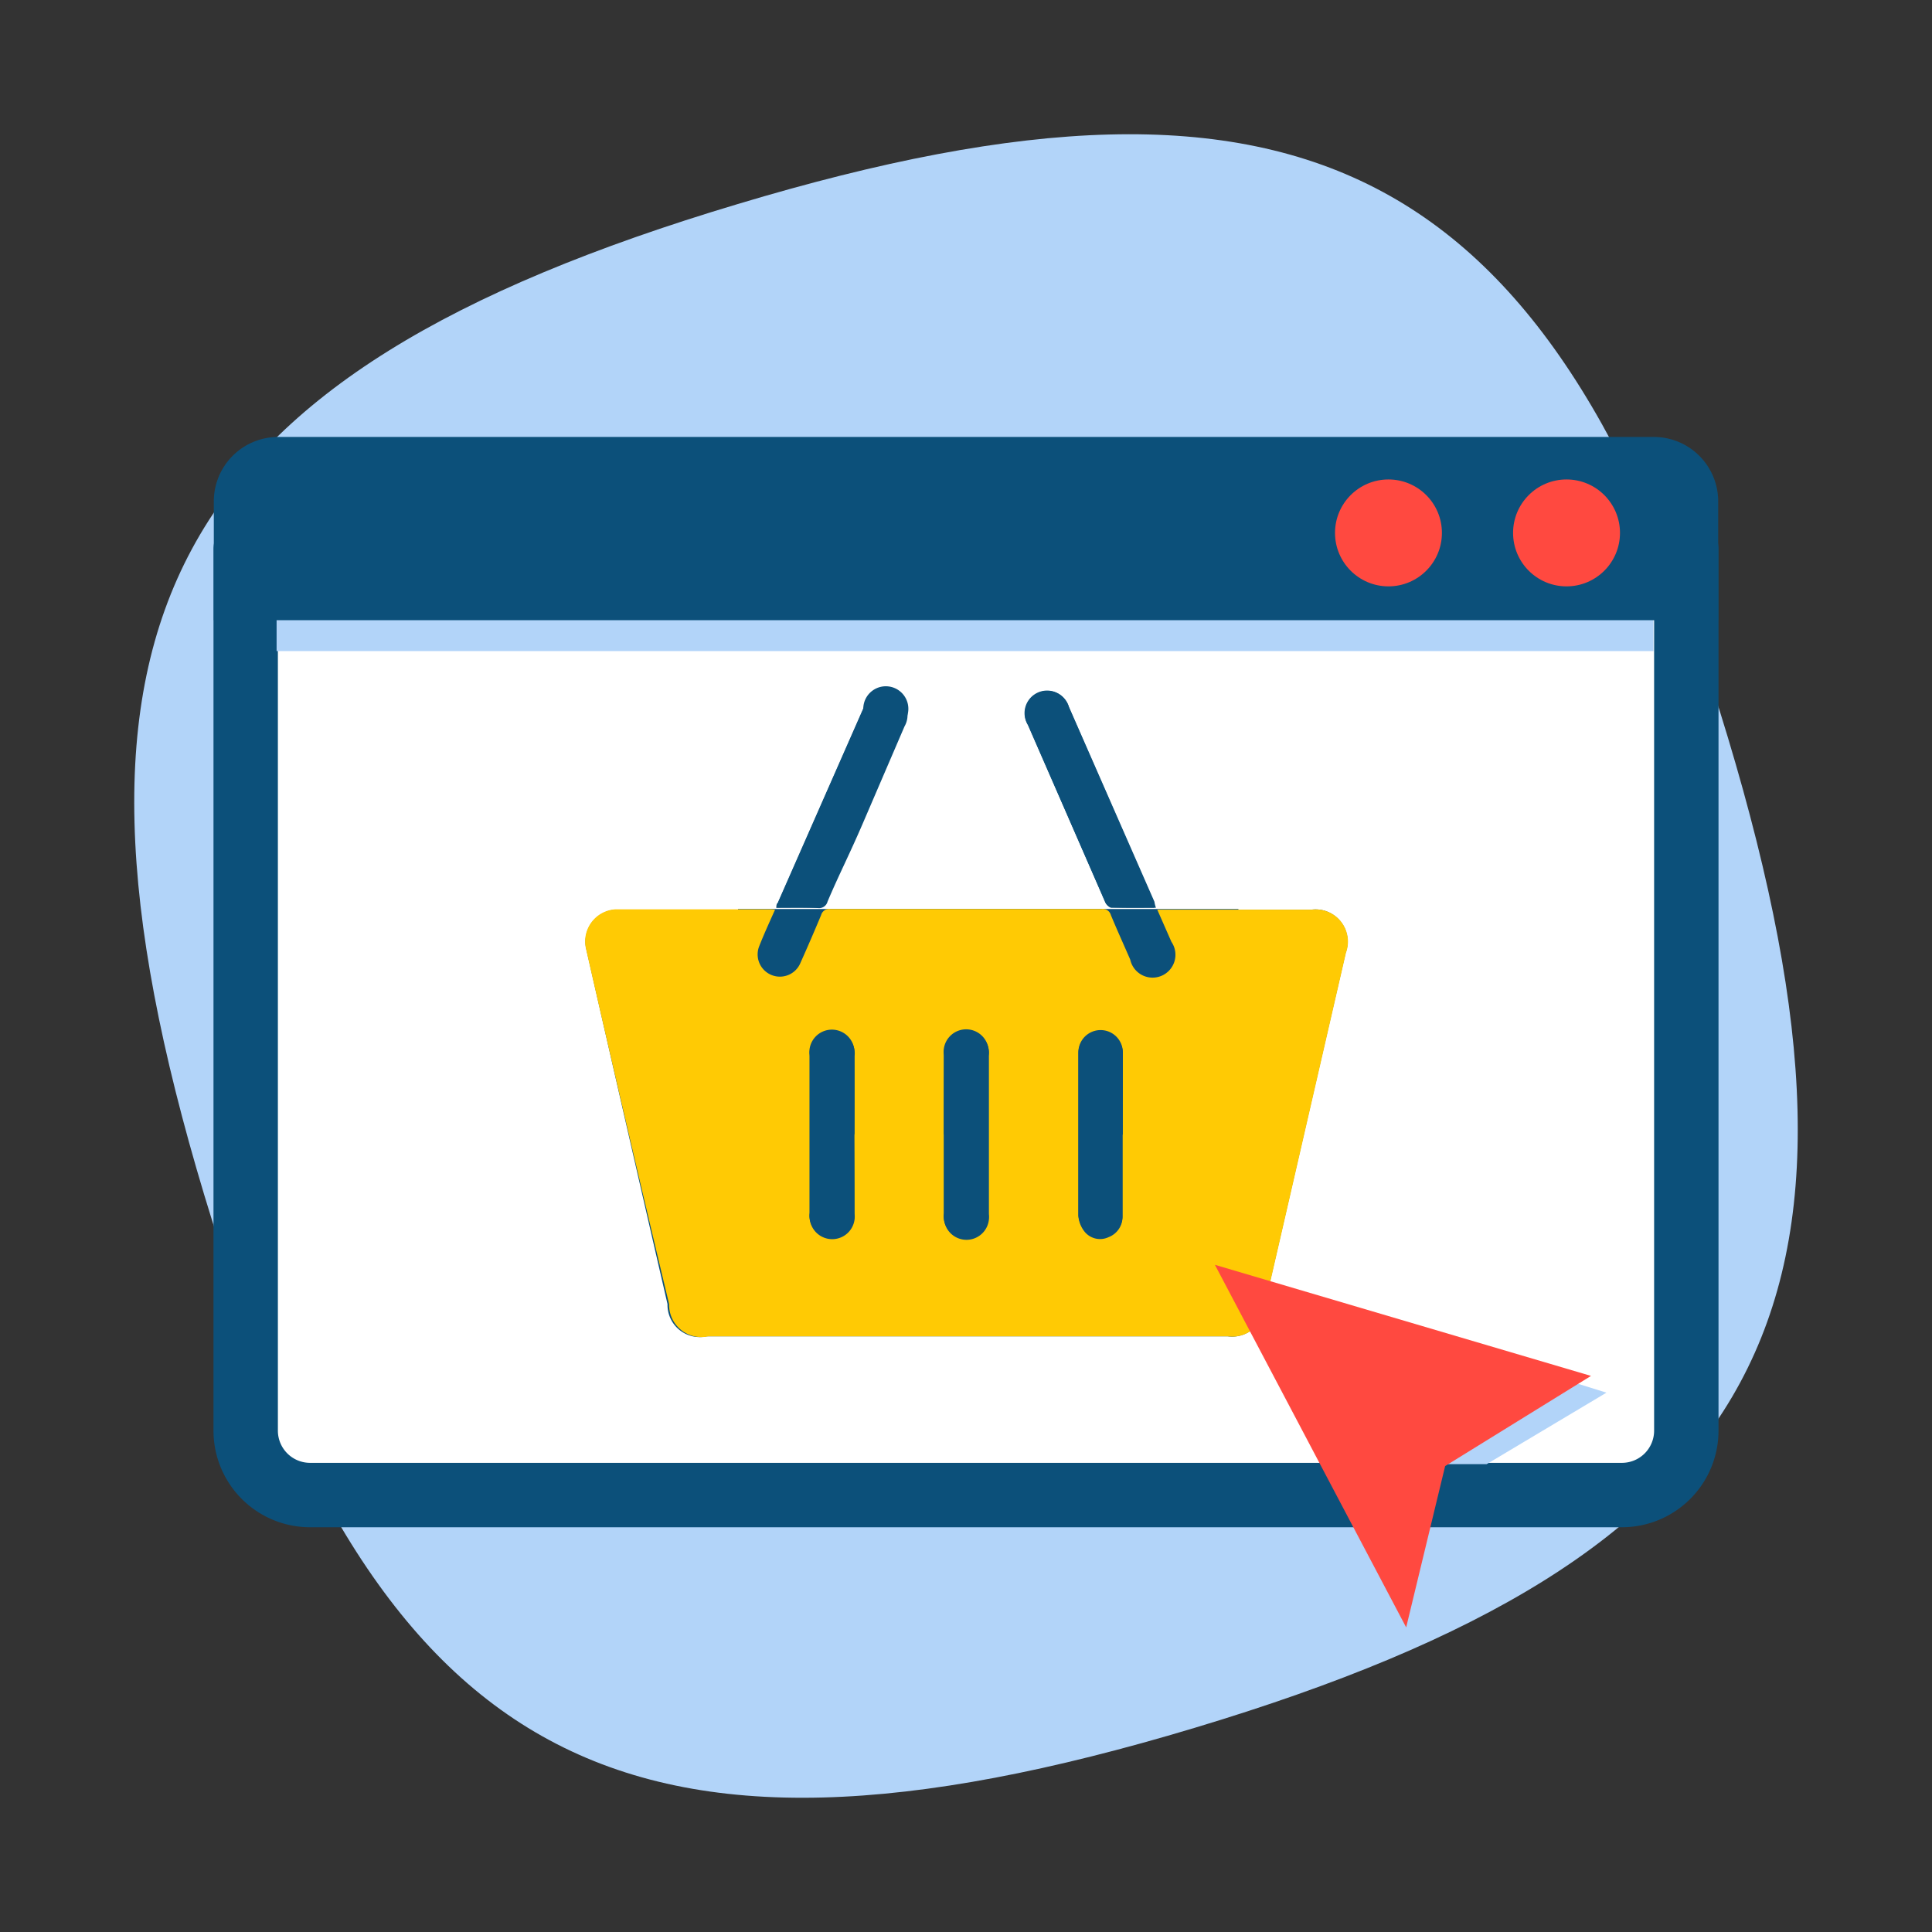
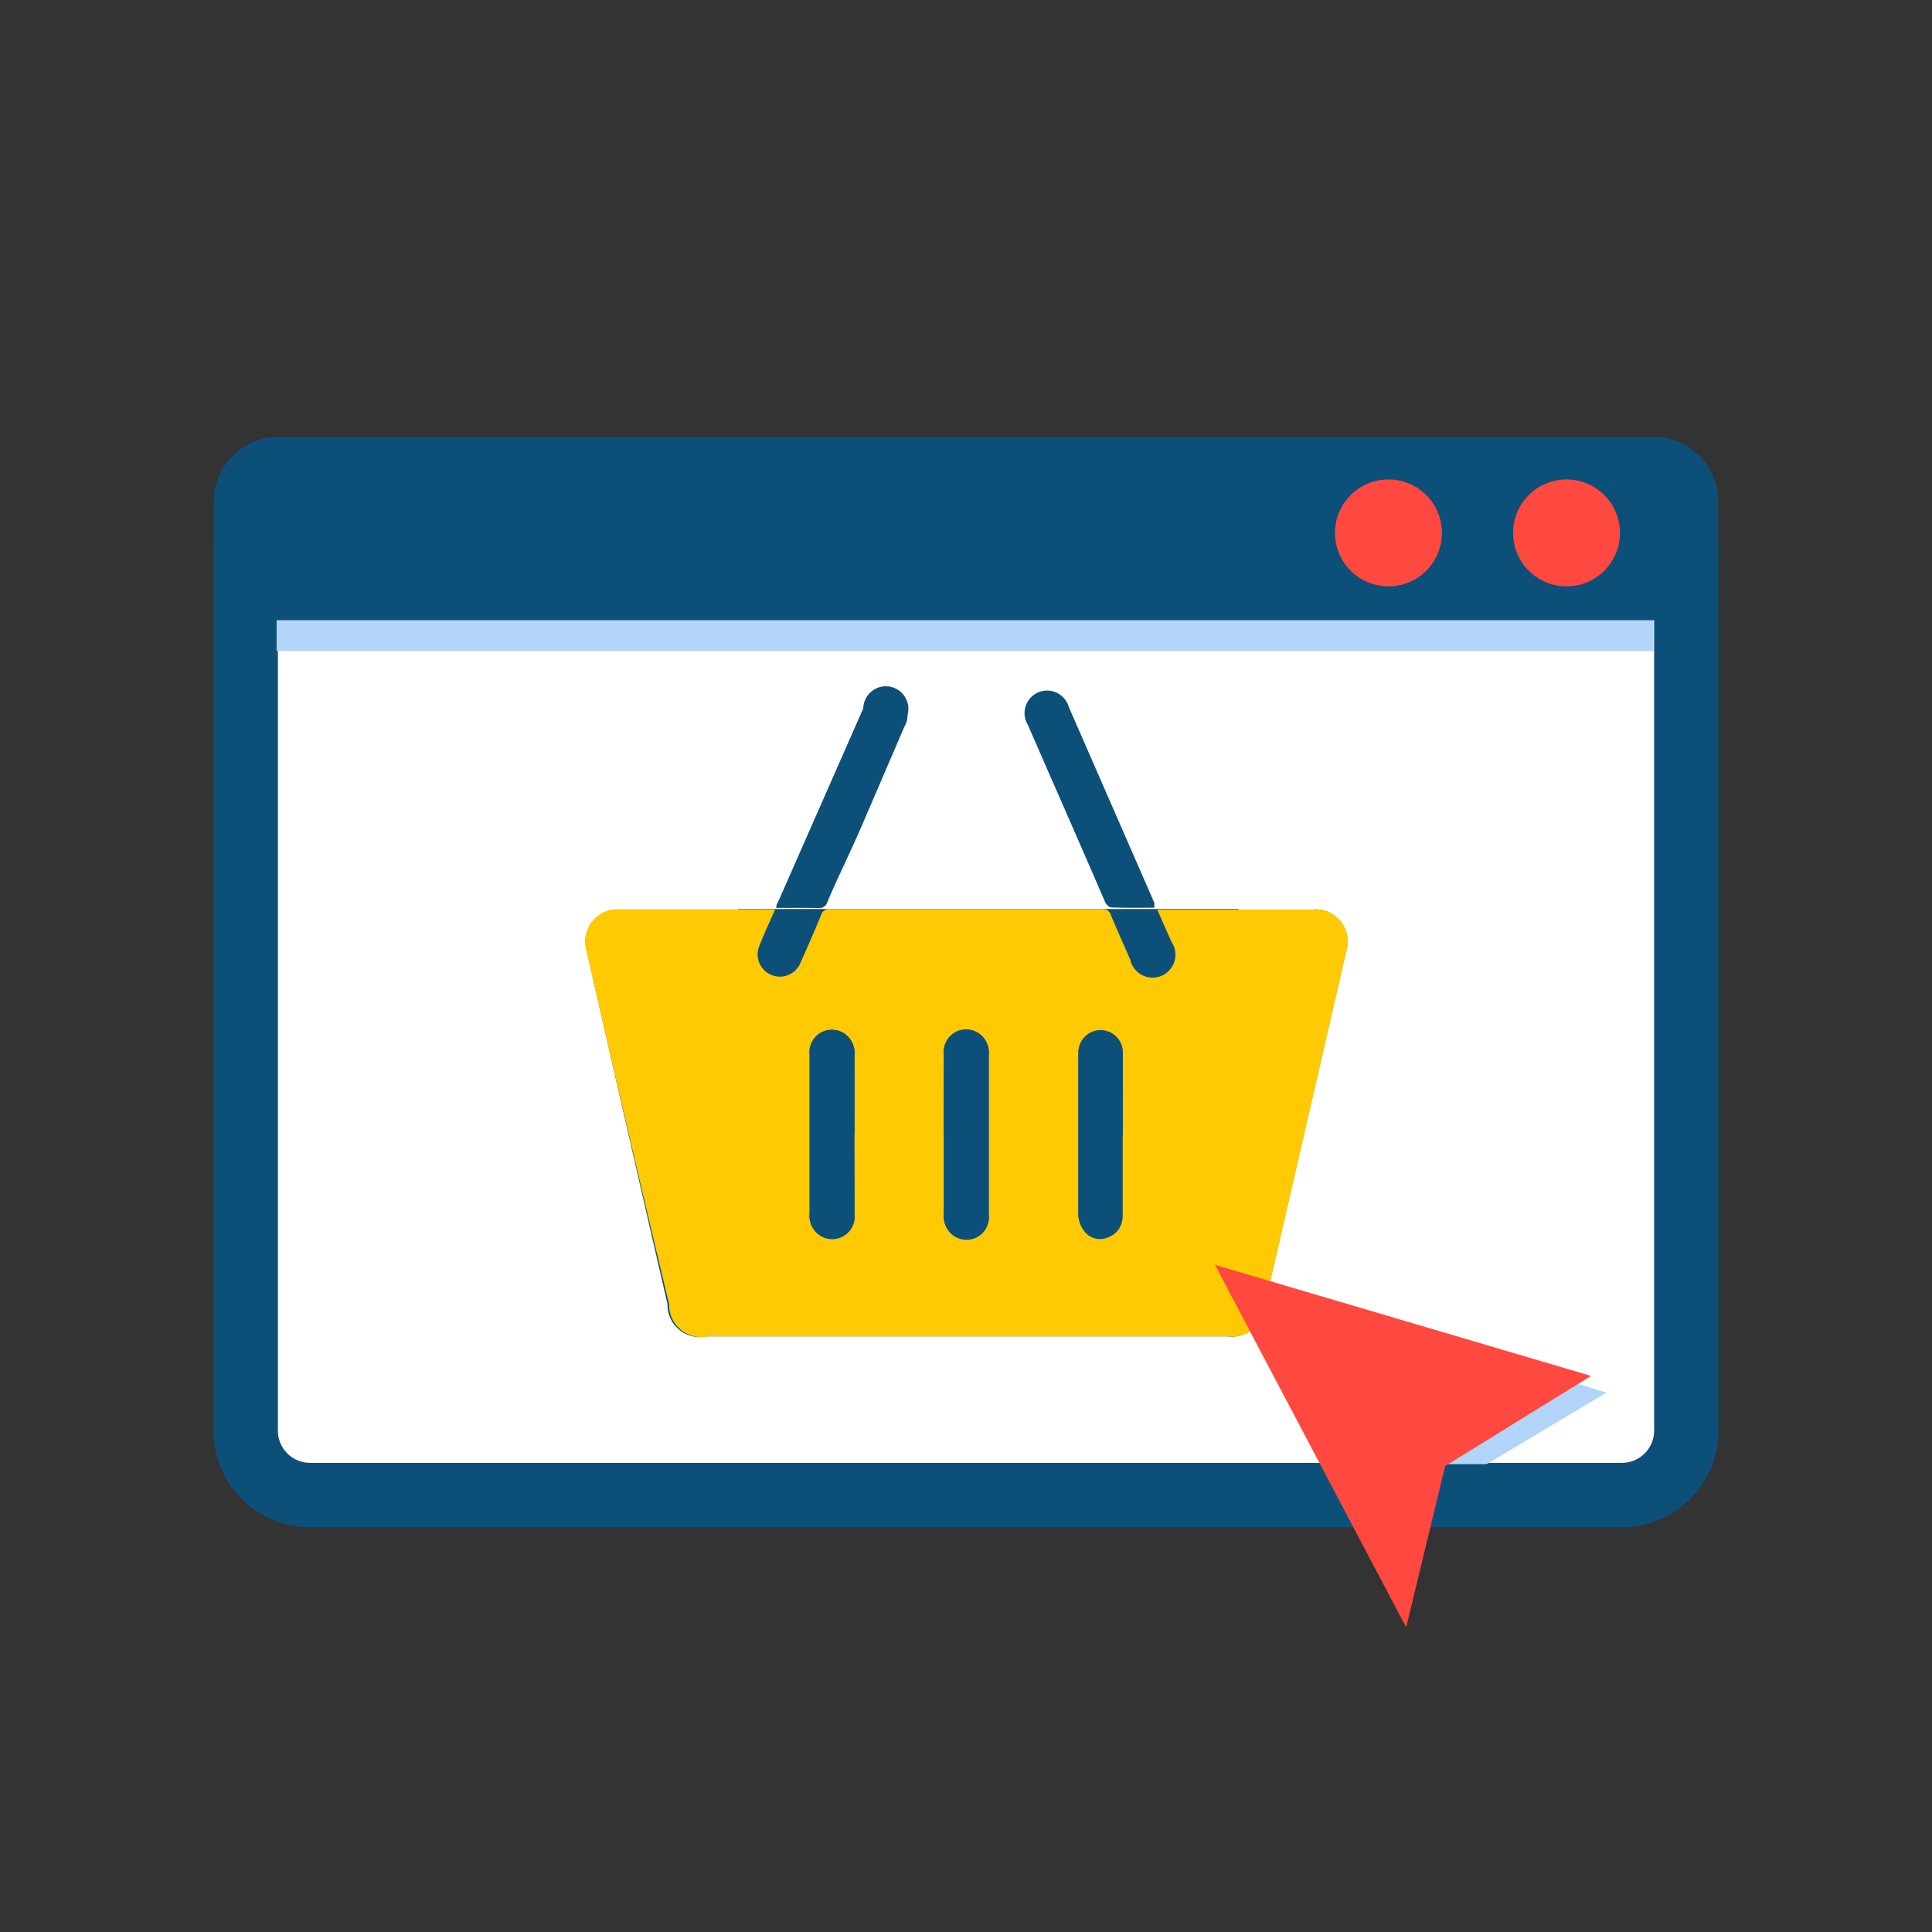
<svg xmlns="http://www.w3.org/2000/svg" width="60" height="60" viewBox="0 0 60 60">
  <rect x="0" y="0" width="60" height="60" fill="#333333" stroke="none" />
  <title>Icon Menu Grid SS clean</title>
-   <path d="M22.9,6.34C5.14,11.66,1,19.34,6.34,37.1S19.34,59,37.1,53.66,59,40.66,53.66,22.9,40.66,1,22.9,6.34Z" fill="#b2d4f9" />
  <path d="M7.63,17.06V44.43a2,2,0,0,0,2,2H50.37a2,2,0,0,0,2-2V17.06H7.63Z" fill="#fff" stroke="#0c507a" stroke-linecap="round" stroke-linejoin="round" stroke-width="2" />
  <rect x="8.59" y="19.21" width="42.76" height="1.01" fill="#b2d4f9" />
  <path d="M53.36,19.26V15.57a2,2,0,0,0-2-2H8.64a2,2,0,0,0-2,2v3.69H53.36Z" fill="#0c507a" />
  <circle cx="48.65" cy="16.55" r="1.66" fill="#ff4940" />
  <circle cx="43.12" cy="16.55" r="1.66" fill="#ff4940" />
  <rect x="17.25" y="20.41" width="0.37" height="0.38" fill="#fff" />
  <rect x="28.29" y="37.83" width="22.01" height="2.23" fill="#fff" />
  <rect x="13.19" y="21.49" width="10.1" height="10.1" rx="1.38" ry="1.38" fill="#fff" />
  <rect x="24.95" y="21.49" width="10.1" height="10.1" rx="1.38" ry="1.38" fill="#fff" />
  <rect x="36.71" y="21.49" width="10.1" height="10.1" rx="1.38" ry="1.38" fill="#fff" />
-   <rect x="13.19" y="33.58" width="10.1" height="10.1" rx="1.38" ry="1.38" fill="#fff" />
-   <rect x="24.95" y="33.58" width="10.1" height="10.1" rx="1.38" ry="1.38" fill="#fff" />
  <rect x="36.71" y="33.58" width="10.1" height="10.1" rx="1.38" ry="1.38" fill="#fff" />
  <rect x="22.92" y="28.23" width="15.54" height="3.06" fill="#0c507a" />
  <path d="M24.07,28.25l-0.12,0c-1.61,0-3.22,0-4.83,0a1,1,0,0,0-.92,1.19Q19.46,35,20.73,40.5a1,1,0,0,0,1.22,1H38.12a1,1,0,0,0,1.14-.91l2.53-11a1,1,0,0,0-1.06-1.34h-4.8l0.44,1a0.71,0.71,0,1,1-1.28.55c-0.2-.46-0.41-0.91-0.6-1.38a0.26,0.26,0,0,0-.29-0.19H25.8a0.26,0.26,0,0,0-.29.19c-0.2.5-.42,1-0.64,1.48a0.69,0.69,0,1,1-1.28-.52C23.73,29,23.9,28.63,24.07,28.25Zm0-.06c0.44,0,.86,0,1.28,0a0.27,0.27,0,0,0,.3-0.2c0.36-.84.73-1.68,1.1-2.52s0.86-2,1.29-3A0.7,0.7,0,1,0,26.81,22l-2.64,6S24.14,28.11,24.11,28.19Zm11.78,0c0-.07,0-0.11,0-0.15l-2.66-6.09a0.7,0.7,0,1,0-1.27.56l0.72,1.65q0.84,1.91,1.67,3.83a0.33,0.33,0,0,0,.18.19C35,28.2,35.42,28.19,35.9,28.19Z" fill="#0c507a" />
  <path d="M24.07,28.25c-0.17.38-.34,0.75-0.49,1.13a0.69,0.69,0,1,0,1.28.52c0.22-.49.44-1,0.64-1.48a0.26,0.26,0,0,1,.29-0.19h8.42a0.26,0.26,0,0,1,.29.19c0.19,0.46.4,0.92,0.6,1.38a0.71,0.71,0,1,0,1.28-.55l-0.44-1h4.8a1,1,0,0,1,1.06,1.34l-2.53,11a1,1,0,0,1-1.14.91H22a1,1,0,0,1-1.22-1Q19.46,35,18.19,29.43a1,1,0,0,1,.92-1.19c1.61,0,3.22,0,4.83,0Zm2.47,7q0-1.23,0-2.45a0.7,0.7,0,1,0-1.39,0q0,2.45,0,4.9a0.7,0.7,0,1,0,1.39,0Q26.54,36.44,26.53,35.21Zm2.78,0q0,1.24,0,2.47a0.7,0.7,0,1,0,1.39,0q0-2.46,0-4.93a0.7,0.7,0,1,0-1.39,0Q29.31,34,29.31,35.2Zm5.55,0c0-.85,0-1.7,0-2.54a0.69,0.69,0,1,0-1.38,0c0,1.69,0,3.38,0,5.06a0.9,0.9,0,0,0,.2.49,0.62,0.62,0,0,0,.74.16,0.67,0.67,0,0,0,.43-0.65C34.86,36.9,34.86,36.06,34.86,35.22Z" fill="#ffca04" />
  <path d="M24.11,28.19c0-.07,0-0.12.06-0.17l2.64-6a0.7,0.7,0,1,1,1.28.54c-0.43,1-.86,2-1.29,3S26.06,27.15,25.7,28a0.27,0.27,0,0,1-.3.2C25,28.18,24.55,28.19,24.11,28.19Z" fill="#0c507a" />
-   <path d="M35.9,28.19c-0.48,0-.94,0-1.4,0A0.33,0.33,0,0,1,34.32,28q-0.84-1.91-1.67-3.83l-0.72-1.65a0.7,0.7,0,1,1,1.27-.56L35.85,28S35.87,28.12,35.9,28.19Z" fill="#0c507a" />
  <path d="M26.53,35.21q0,1.23,0,2.45a0.7,0.7,0,1,1-1.39,0q0-2.45,0-4.9a0.7,0.7,0,1,1,1.39,0Q26.54,34,26.53,35.21Z" fill="#0c507a" />
  <path d="M29.31,35.2q0-1.23,0-2.45a0.7,0.7,0,1,1,1.39,0q0,2.46,0,4.93a0.7,0.7,0,1,1-1.39,0Q29.31,36.43,29.31,35.2Z" fill="#0c507a" />
  <path d="M34.86,35.22c0,0.84,0,1.68,0,2.52a0.67,0.67,0,0,1-.43.65,0.62,0.62,0,0,1-.74-0.16,0.9,0.9,0,0,1-.2-0.49c0-1.69,0-3.38,0-5.06a0.69,0.69,0,1,1,1.38,0C34.87,33.53,34.86,34.37,34.86,35.22Z" fill="#0c507a" />
  <polygon points="47.38 42.47 49.89 43.25 46.17 45.47 44.23 45.47 47.38 42.47" fill="#b2d4f9" />
  <polygon points="49.41 42.73 37.73 39.28 43.67 50.54 44.88 45.53 49.41 42.73" fill="#ff4940" />
</svg>